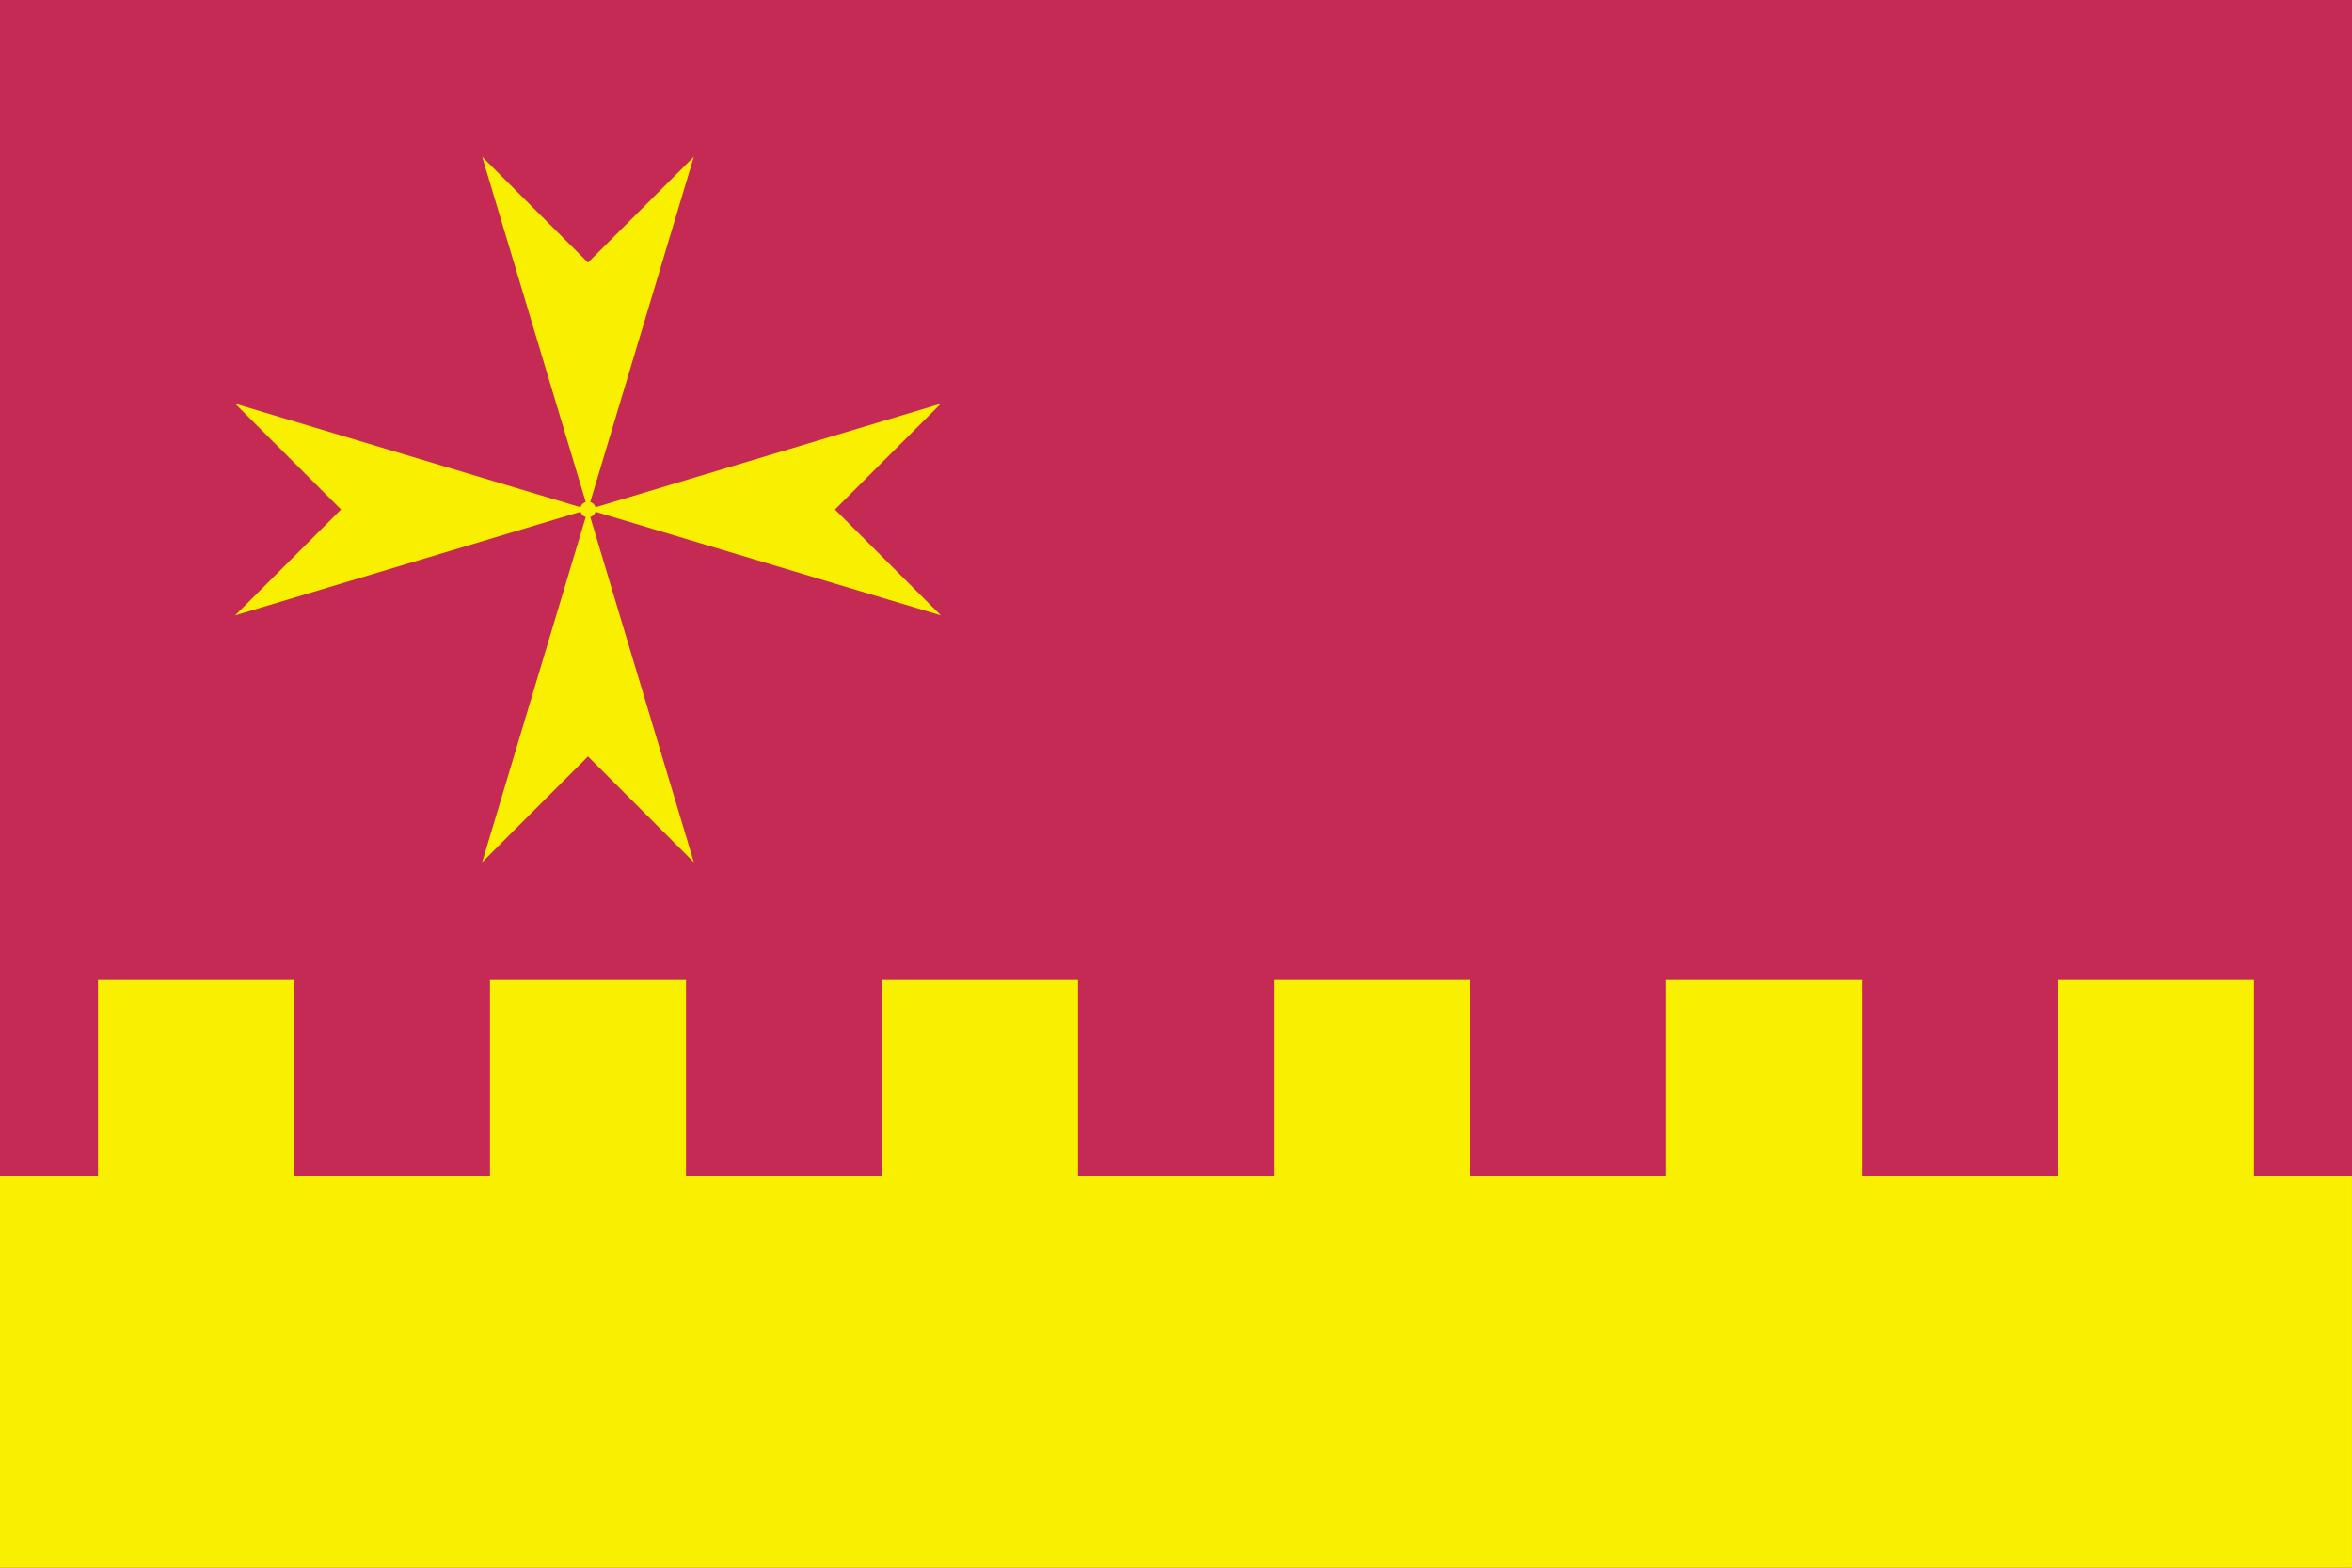
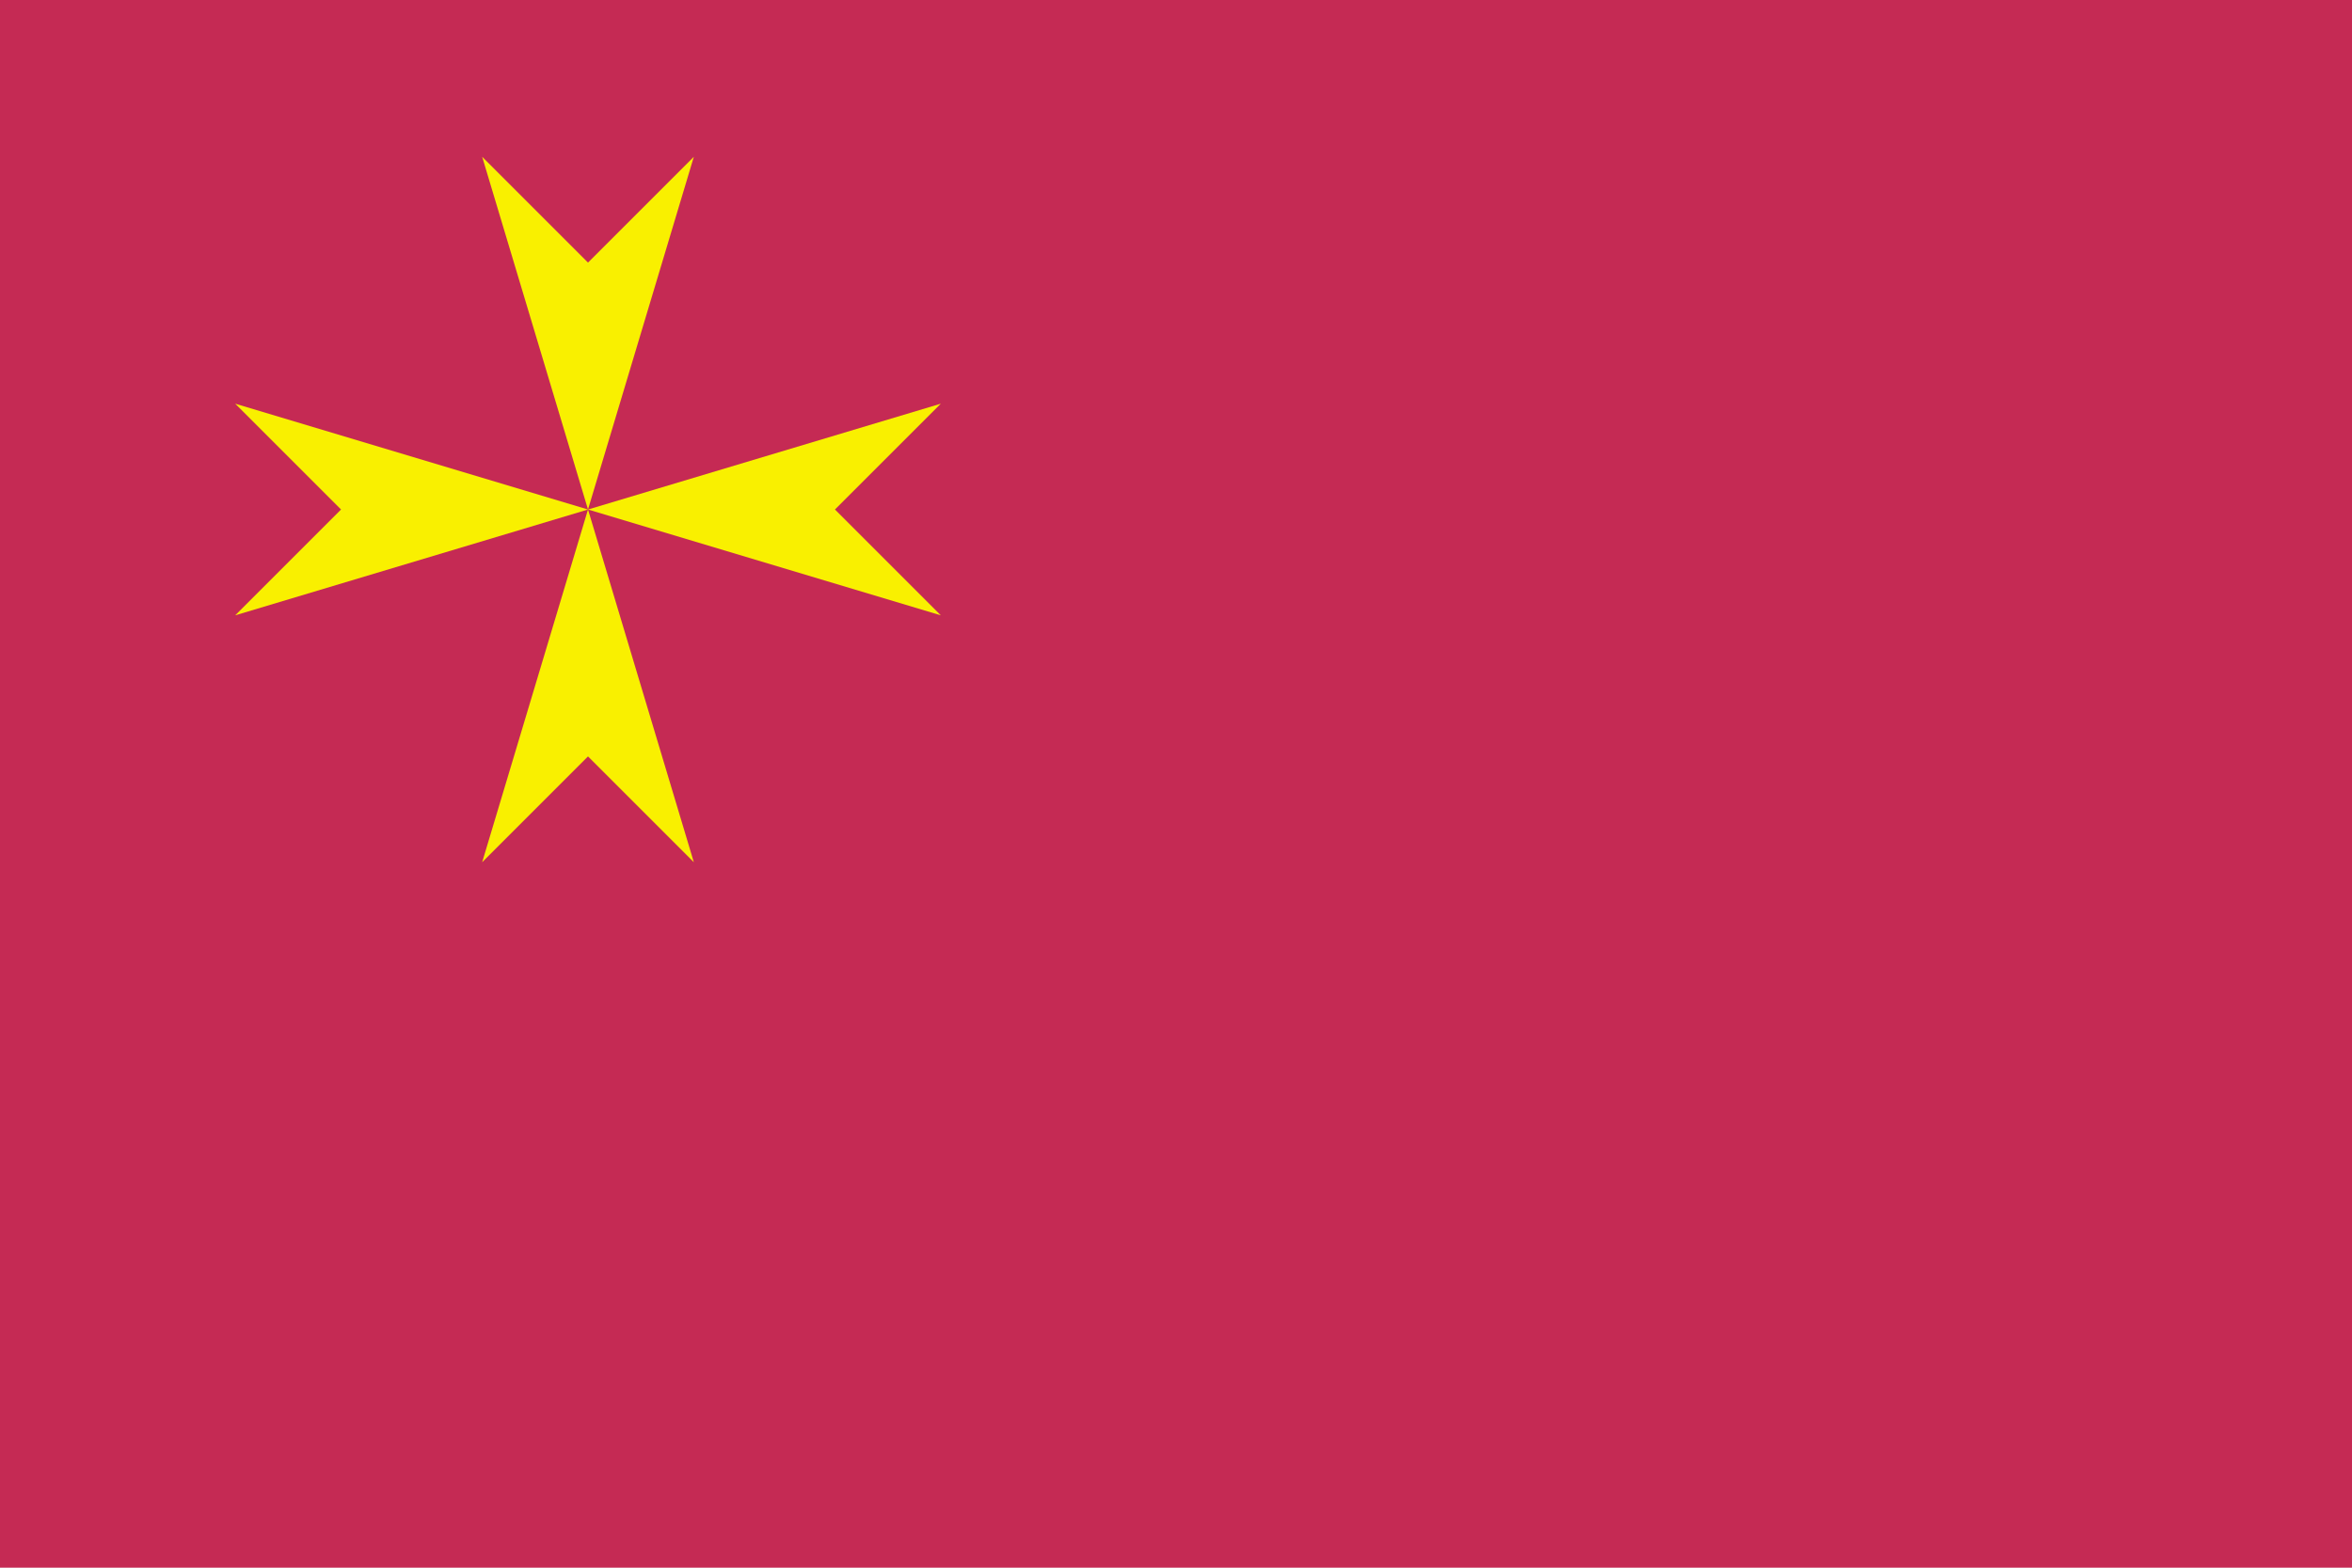
<svg xmlns="http://www.w3.org/2000/svg" xmlns:xlink="http://www.w3.org/1999/xlink" version="1.1" width="600" height="400" viewBox="0 0 600 400">
  <desc>Flag of Divci Hrad (CZ)</desc>
  <defs>
    <g id="cross" fill="#F9F000">
-       <path id="arm" d="M0,0 l90,-27 l-27,27 l27,27 z" />
+       <path id="arm" d="M0,0 l90,-27 l-27,27 l27,27 " />
      <use xlink:href="#arm" transform="rotate(90)" />
      <use xlink:href="#arm" transform="rotate(180)" />
      <use xlink:href="#arm" transform="rotate(270)" />
-       <circle r="2" />
    </g>
  </defs>
  <rect height="400" width="600" fill="#C52A54" />
-   <path d="M0,300 h25 v-50 h50 v50 h50 v-50 h50 v50 h50 v-50 h50 v50 h50 v-50 h50 v50 h50 v-50 h50 v50 h50 v-50 h50 v50 h25 v100 h-600 z" fill="#F9F000" />
  <use xlink:href="#cross" transform="translate(150,130)" />
</svg>